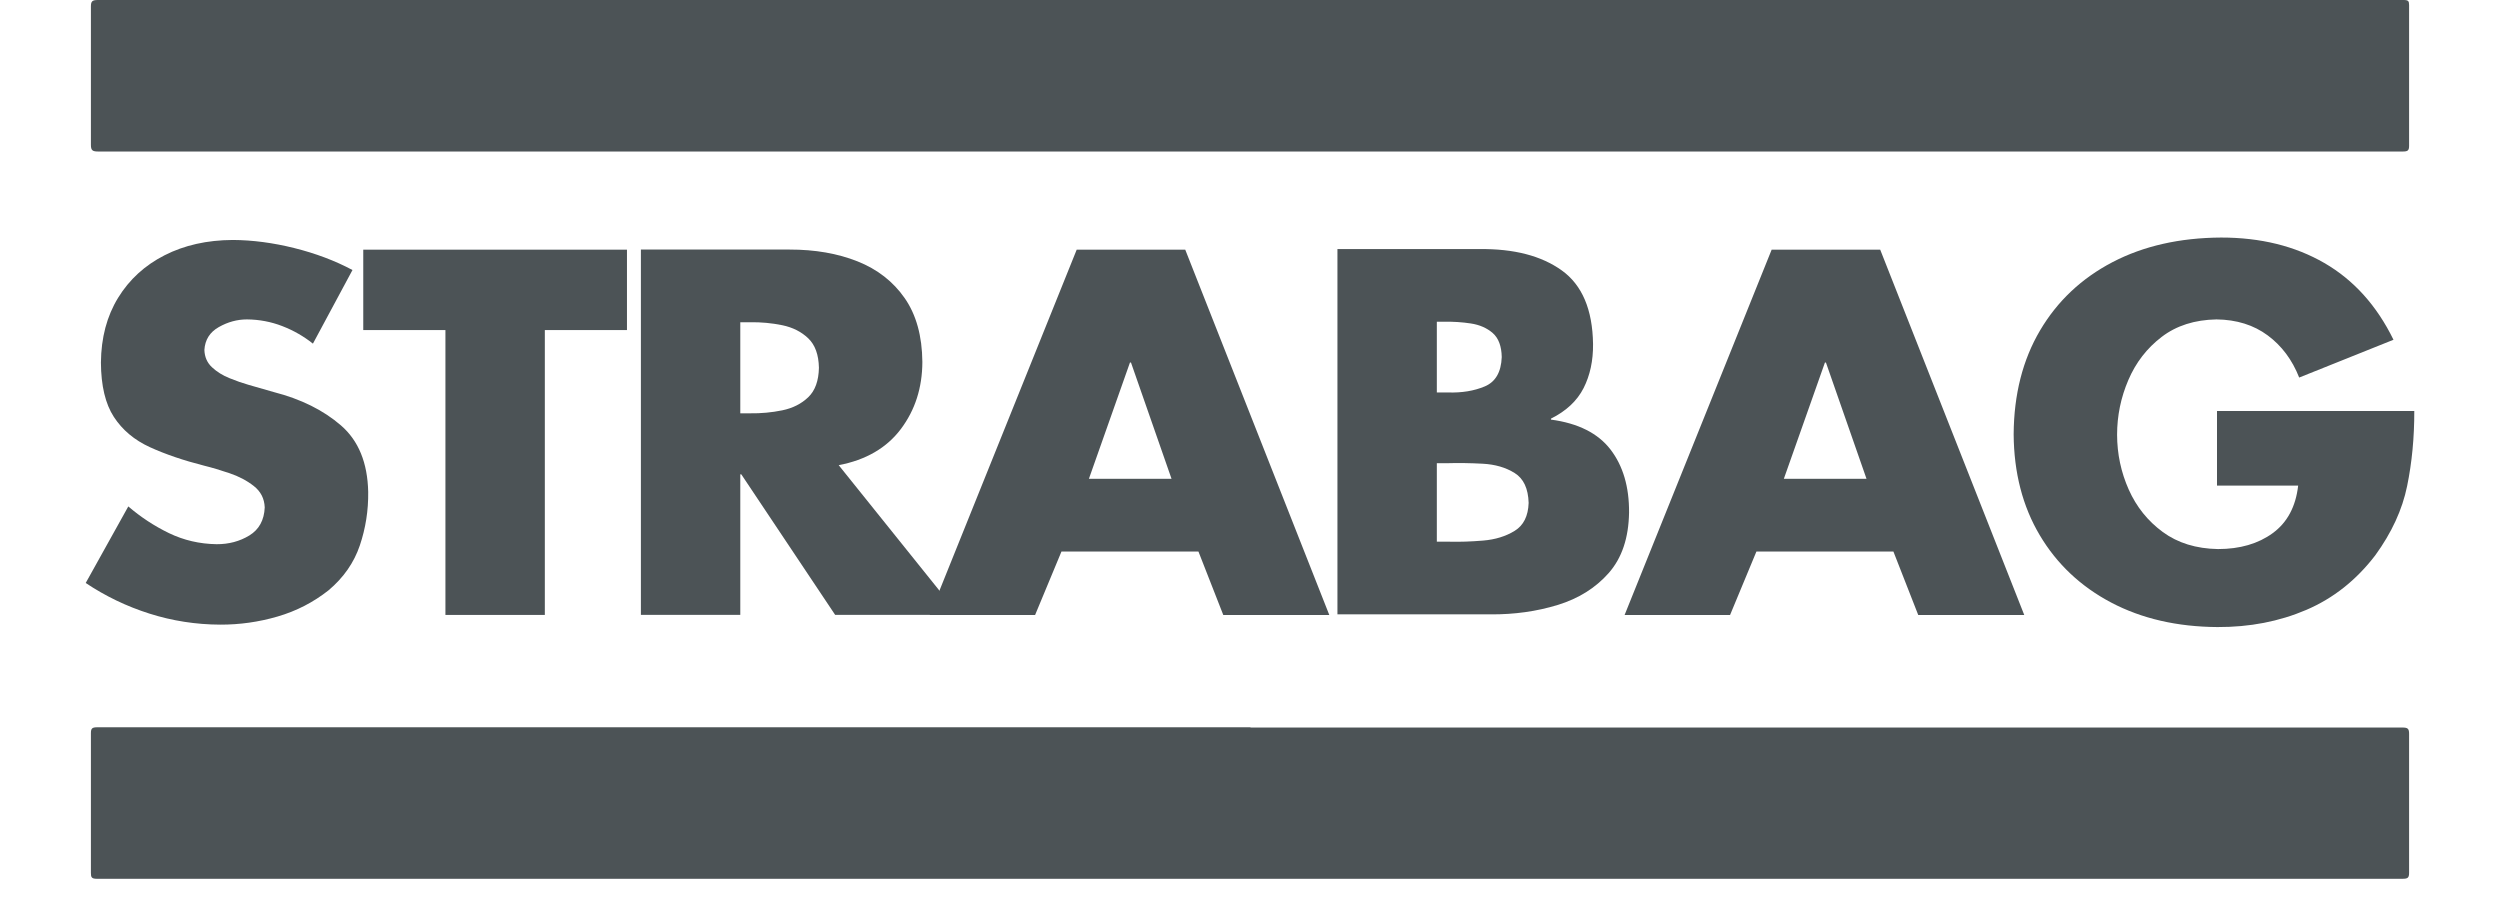
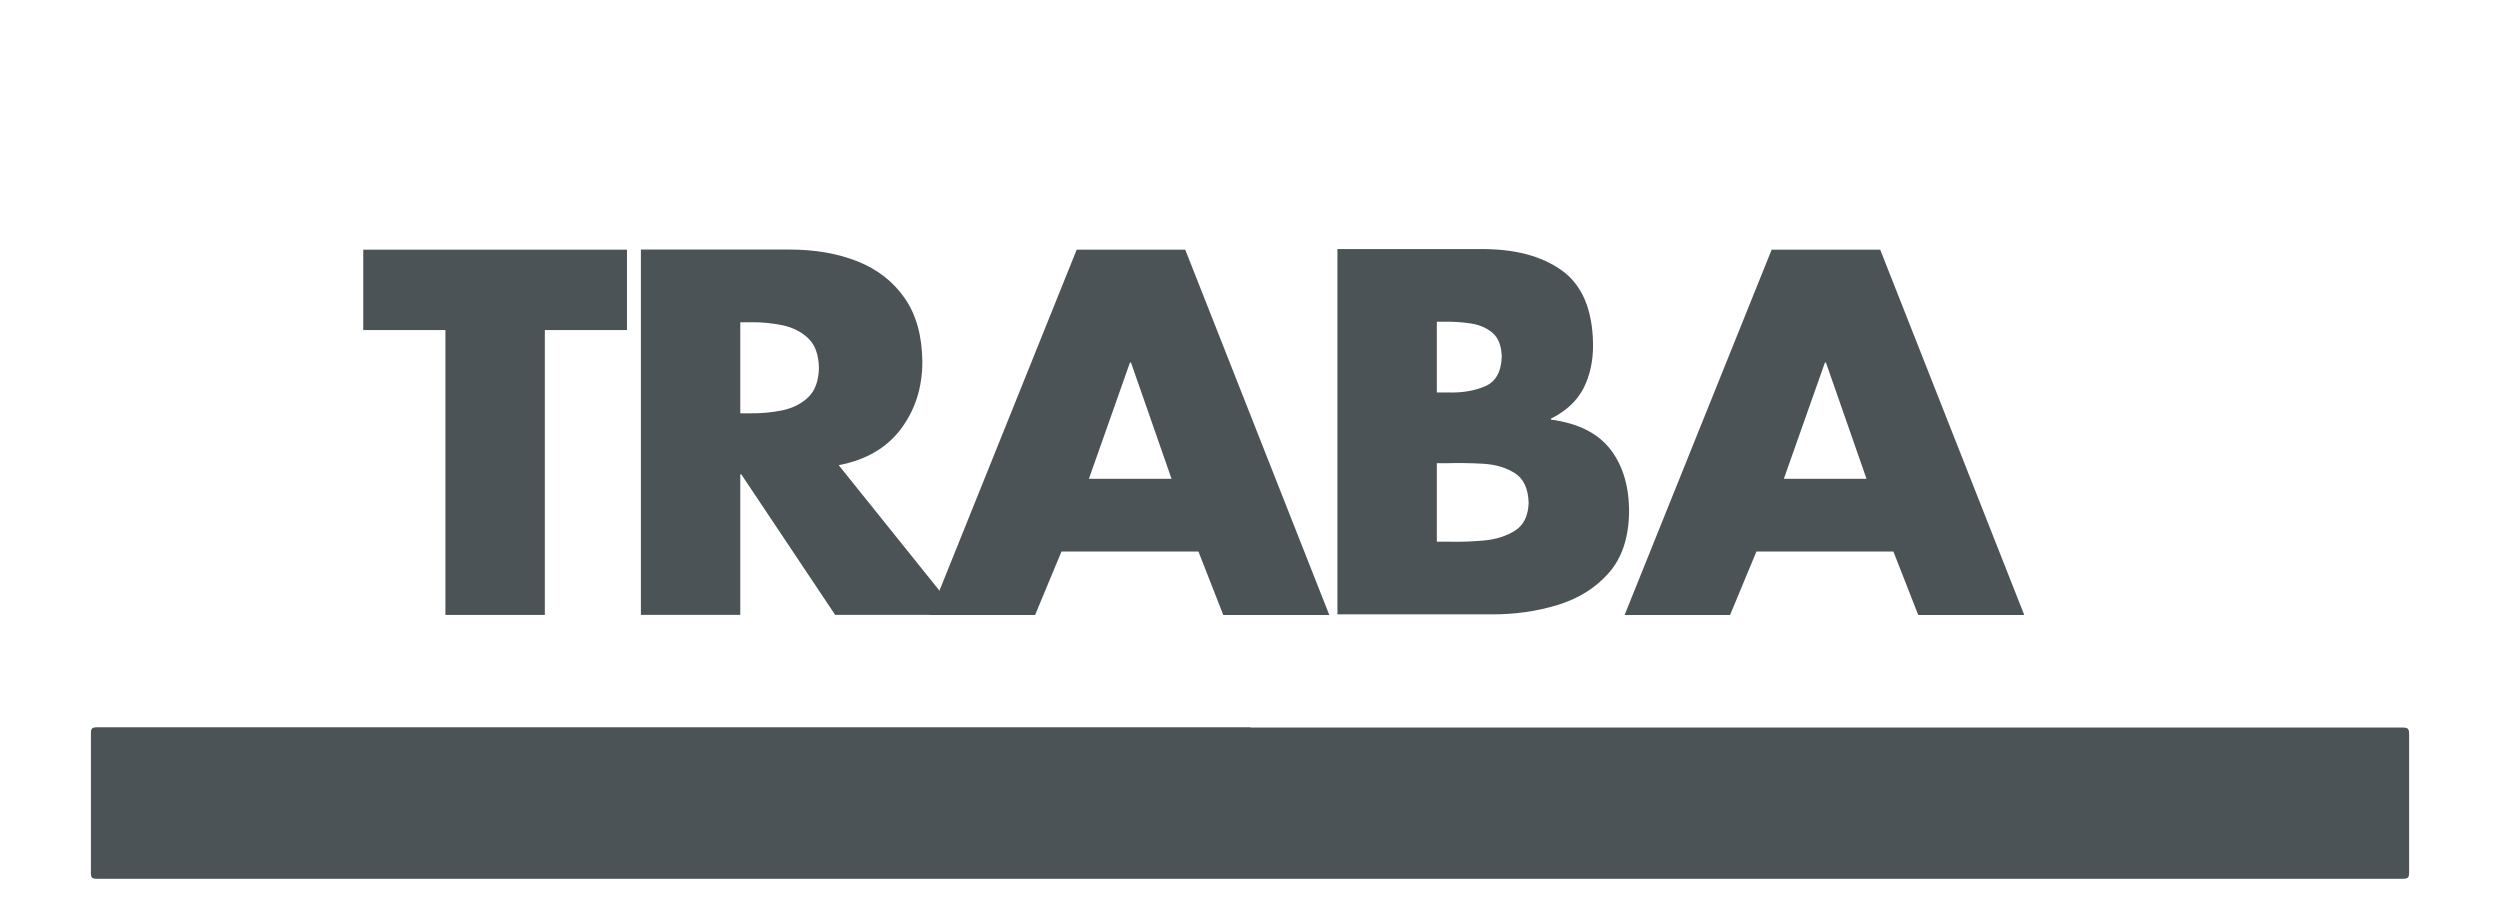
<svg xmlns="http://www.w3.org/2000/svg" width="165" height="61" viewBox="0 0 165 61" fill="none">
-   <path d="M82.494 10H6.483C6.113 10 6 9.931 6 9.567C6 6.522 6 3.474 6 0.421C6 0.081 6.094 0 6.464 0H158.643C158.95 0 159 0.075 159 0.34C159 3.416 159 6.509 159 9.619C159 9.931 158.918 10 158.586 10H82.494Z" fill="#4C5356" />
  <path d="M82.534 48.017H158.549C158.912 48.017 159 48.087 159 48.432C159 51.487 159 54.546 159 57.608C159 57.942 158.906 58 158.561 58H6.389C6.038 58 6 57.891 6 57.614C6 54.54 6 51.466 6 48.392C6 48.087 6.069 48 6.414 48H82.534V48.017Z" fill="#4C5356" />
-   <path d="M23.264 17.821L20.653 22.68C20.044 22.194 19.369 21.808 18.627 21.521C17.887 21.235 17.11 21.088 16.301 21.081C15.657 21.081 15.038 21.249 14.443 21.586C13.849 21.921 13.531 22.424 13.49 23.096C13.505 23.561 13.671 23.941 13.992 24.24C14.311 24.538 14.695 24.777 15.141 24.957C15.587 25.139 16.008 25.286 16.401 25.398L18.075 25.878C19.872 26.342 21.349 27.076 22.506 28.08C23.663 29.084 24.261 30.546 24.301 32.465C24.318 33.683 24.133 34.86 23.749 35.998C23.365 37.135 22.678 38.121 21.691 38.955C20.687 39.749 19.564 40.328 18.322 40.69C17.079 41.053 15.816 41.231 14.527 41.226C12.928 41.219 11.373 40.977 9.866 40.499C8.358 40.02 6.956 39.346 5.657 38.477L8.468 33.424C9.288 34.13 10.184 34.717 11.154 35.187C12.127 35.656 13.171 35.9 14.292 35.917C15.098 35.922 15.821 35.729 16.461 35.339C17.098 34.947 17.437 34.33 17.472 33.488C17.449 32.907 17.21 32.438 16.752 32.078C16.295 31.72 15.76 31.437 15.146 31.231C14.534 31.024 13.982 30.859 13.49 30.739C12.11 30.388 10.909 29.979 9.89 29.512C8.869 29.044 8.079 28.381 7.516 27.519C6.955 26.658 6.669 25.46 6.661 23.927C6.675 22.287 7.053 20.864 7.794 19.656C8.536 18.447 9.558 17.512 10.862 16.848C12.164 16.184 13.665 15.847 15.364 15.838C16.666 15.845 18.021 16.023 19.426 16.373C20.833 16.724 22.111 17.206 23.264 17.821Z" fill="#4C5356" />
  <path d="M35.959 21.785V40.587H29.398V21.785H23.975V16.477H41.38V21.785H35.959ZM55.354 30.701L63.286 40.58H55.119L48.927 31.308H48.859V40.58H42.299V16.471H52.107C53.785 16.468 55.282 16.728 56.596 17.25C57.912 17.774 58.95 18.583 59.711 19.678C60.472 20.774 60.861 22.177 60.876 23.89C60.87 25.591 60.397 27.065 59.458 28.314C58.518 29.563 57.151 30.358 55.354 30.701ZM48.859 21.268V27.279H49.496C50.226 27.29 50.937 27.224 51.628 27.082C52.319 26.939 52.89 26.652 53.344 26.217C53.797 25.784 54.032 25.135 54.049 24.273C54.032 23.41 53.797 22.763 53.344 22.329C52.89 21.896 52.319 21.607 51.628 21.464C50.937 21.322 50.226 21.256 49.496 21.268H48.859Z" fill="#4C5356" />
  <path d="M79.096 36.399H70.058L68.317 40.588H61.357L71.062 16.478H78.226L87.733 40.588H80.736L79.096 36.399ZM77.322 31.603L74.645 23.928H74.577L71.867 31.603H77.322ZM94.831 30.572V35.752H95.669C96.344 35.769 97.083 35.745 97.884 35.678C98.688 35.612 99.382 35.397 99.968 35.036C100.555 34.675 100.861 34.06 100.89 33.193C100.863 32.244 100.557 31.587 99.969 31.221C99.382 30.853 98.676 30.648 97.85 30.605C97.025 30.561 96.242 30.55 95.502 30.572H94.831ZM98.38 40.548H88.271V16.439H97.644C99.919 16.412 101.728 16.881 103.075 17.846C104.42 18.81 105.109 20.43 105.141 22.706C105.153 23.8 104.945 24.769 104.518 25.612C104.09 26.454 103.373 27.127 102.363 27.63V27.694C104.16 27.935 105.47 28.595 106.296 29.672C107.121 30.749 107.53 32.136 107.518 33.832C107.491 35.506 107.043 36.834 106.176 37.819C105.308 38.803 104.183 39.507 102.802 39.929C101.422 40.352 99.947 40.559 98.38 40.548ZM94.831 21.235V25.903H95.569C96.478 25.932 97.286 25.801 97.995 25.503C98.703 25.205 99.077 24.562 99.115 23.568C99.102 22.846 98.903 22.317 98.522 21.983C98.138 21.649 97.658 21.438 97.078 21.349C96.499 21.261 95.905 21.222 95.3 21.235H94.831Z" fill="#4C5356" />
  <path d="M124.964 36.399H115.925L114.185 40.588H107.224L116.929 16.479H124.094L133.6 40.588H126.603L124.964 36.399ZM123.19 31.603L120.512 23.928H120.445L117.733 31.603H123.19Z" fill="#4C5356" />
-   <path d="M146.322 27.124H159.343C159.347 28.872 159.189 30.524 158.87 32.08C158.553 33.638 157.85 35.161 156.766 36.653C155.512 38.291 153.995 39.492 152.213 40.254C150.432 41.017 148.48 41.394 146.355 41.386C143.692 41.369 141.354 40.83 139.341 39.77C137.329 38.71 135.757 37.229 134.626 35.327C133.494 33.424 132.919 31.202 132.901 28.66C132.918 26.032 133.499 23.751 134.641 21.813C135.785 19.874 137.379 18.371 139.425 17.302C141.472 16.235 143.861 15.693 146.591 15.678C149.198 15.677 151.472 16.238 153.41 17.36C155.349 18.483 156.868 20.171 157.97 22.424L151.746 24.918C151.287 23.752 150.597 22.824 149.67 22.137C148.744 21.45 147.617 21.097 146.289 21.081C144.849 21.107 143.642 21.492 142.669 22.237C141.696 22.981 140.963 23.93 140.47 25.084C139.976 26.237 139.729 27.439 139.728 28.692C139.731 29.961 139.987 31.168 140.496 32.311C141.005 33.453 141.754 34.386 142.743 35.112C143.732 35.837 144.947 36.214 146.39 36.238C147.839 36.237 149.041 35.887 150 35.187C150.959 34.487 151.519 33.44 151.679 32.048H146.322V27.124Z" fill="#4C5356" />
</svg>